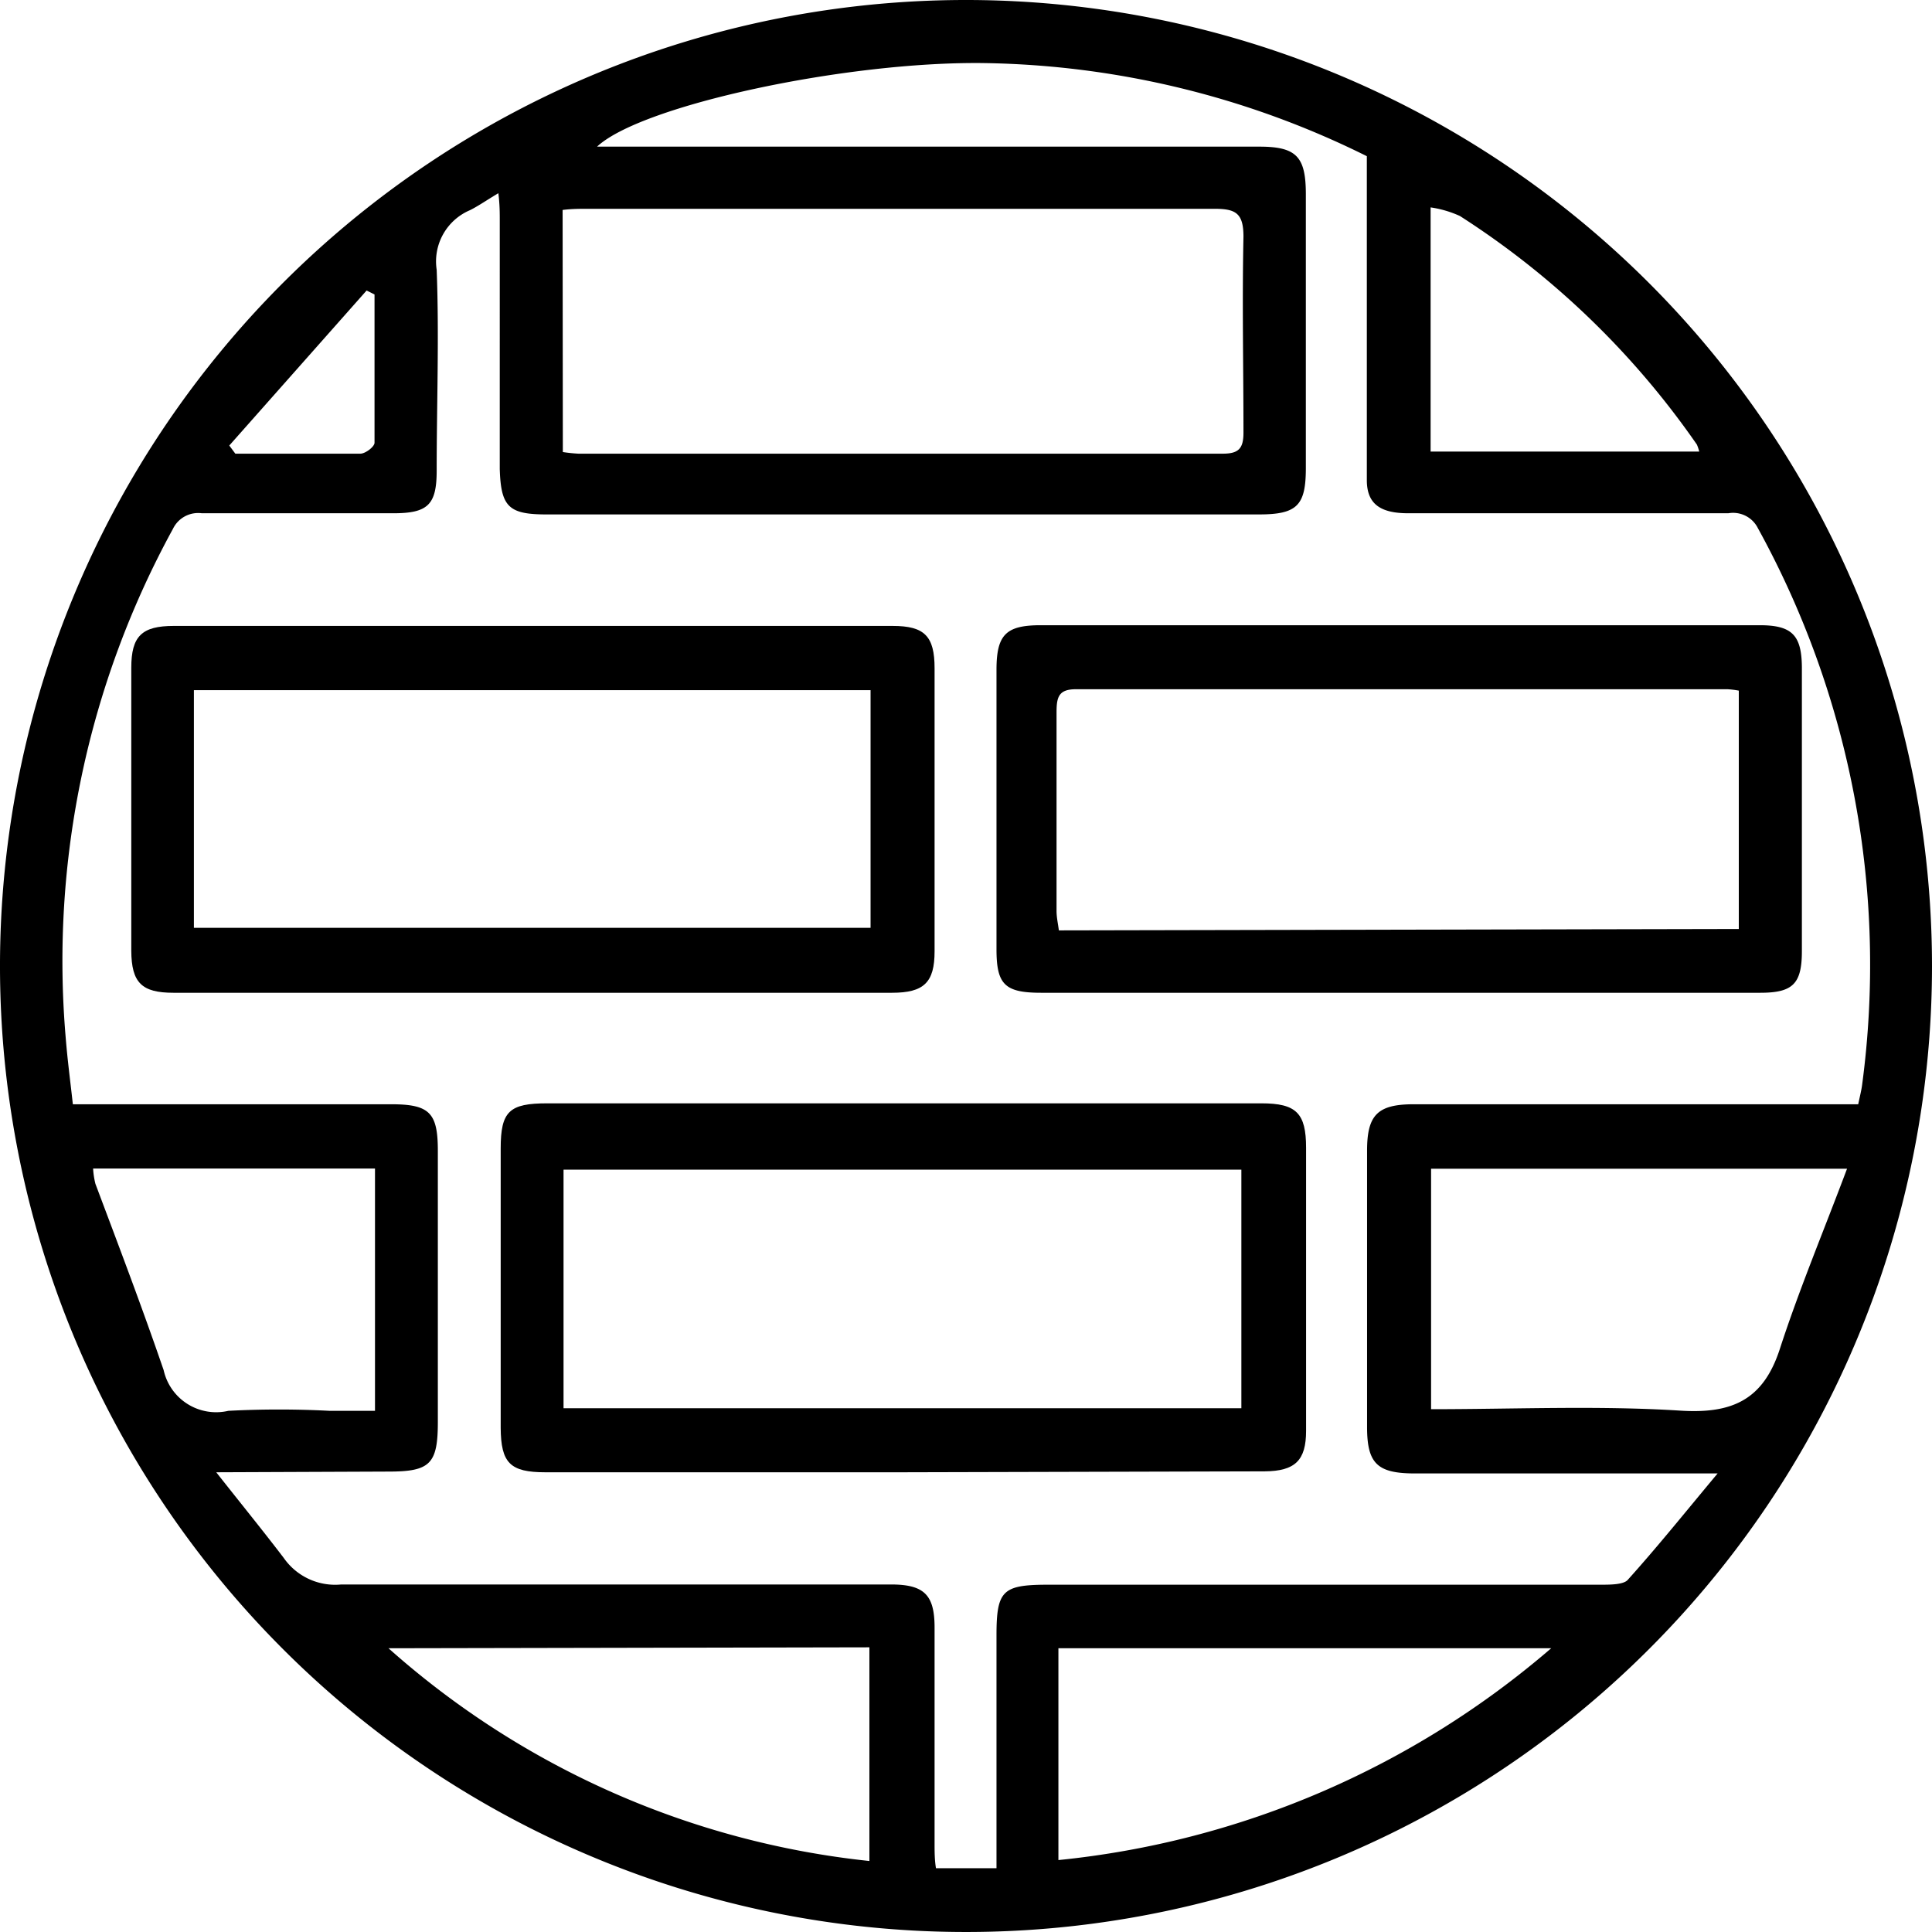
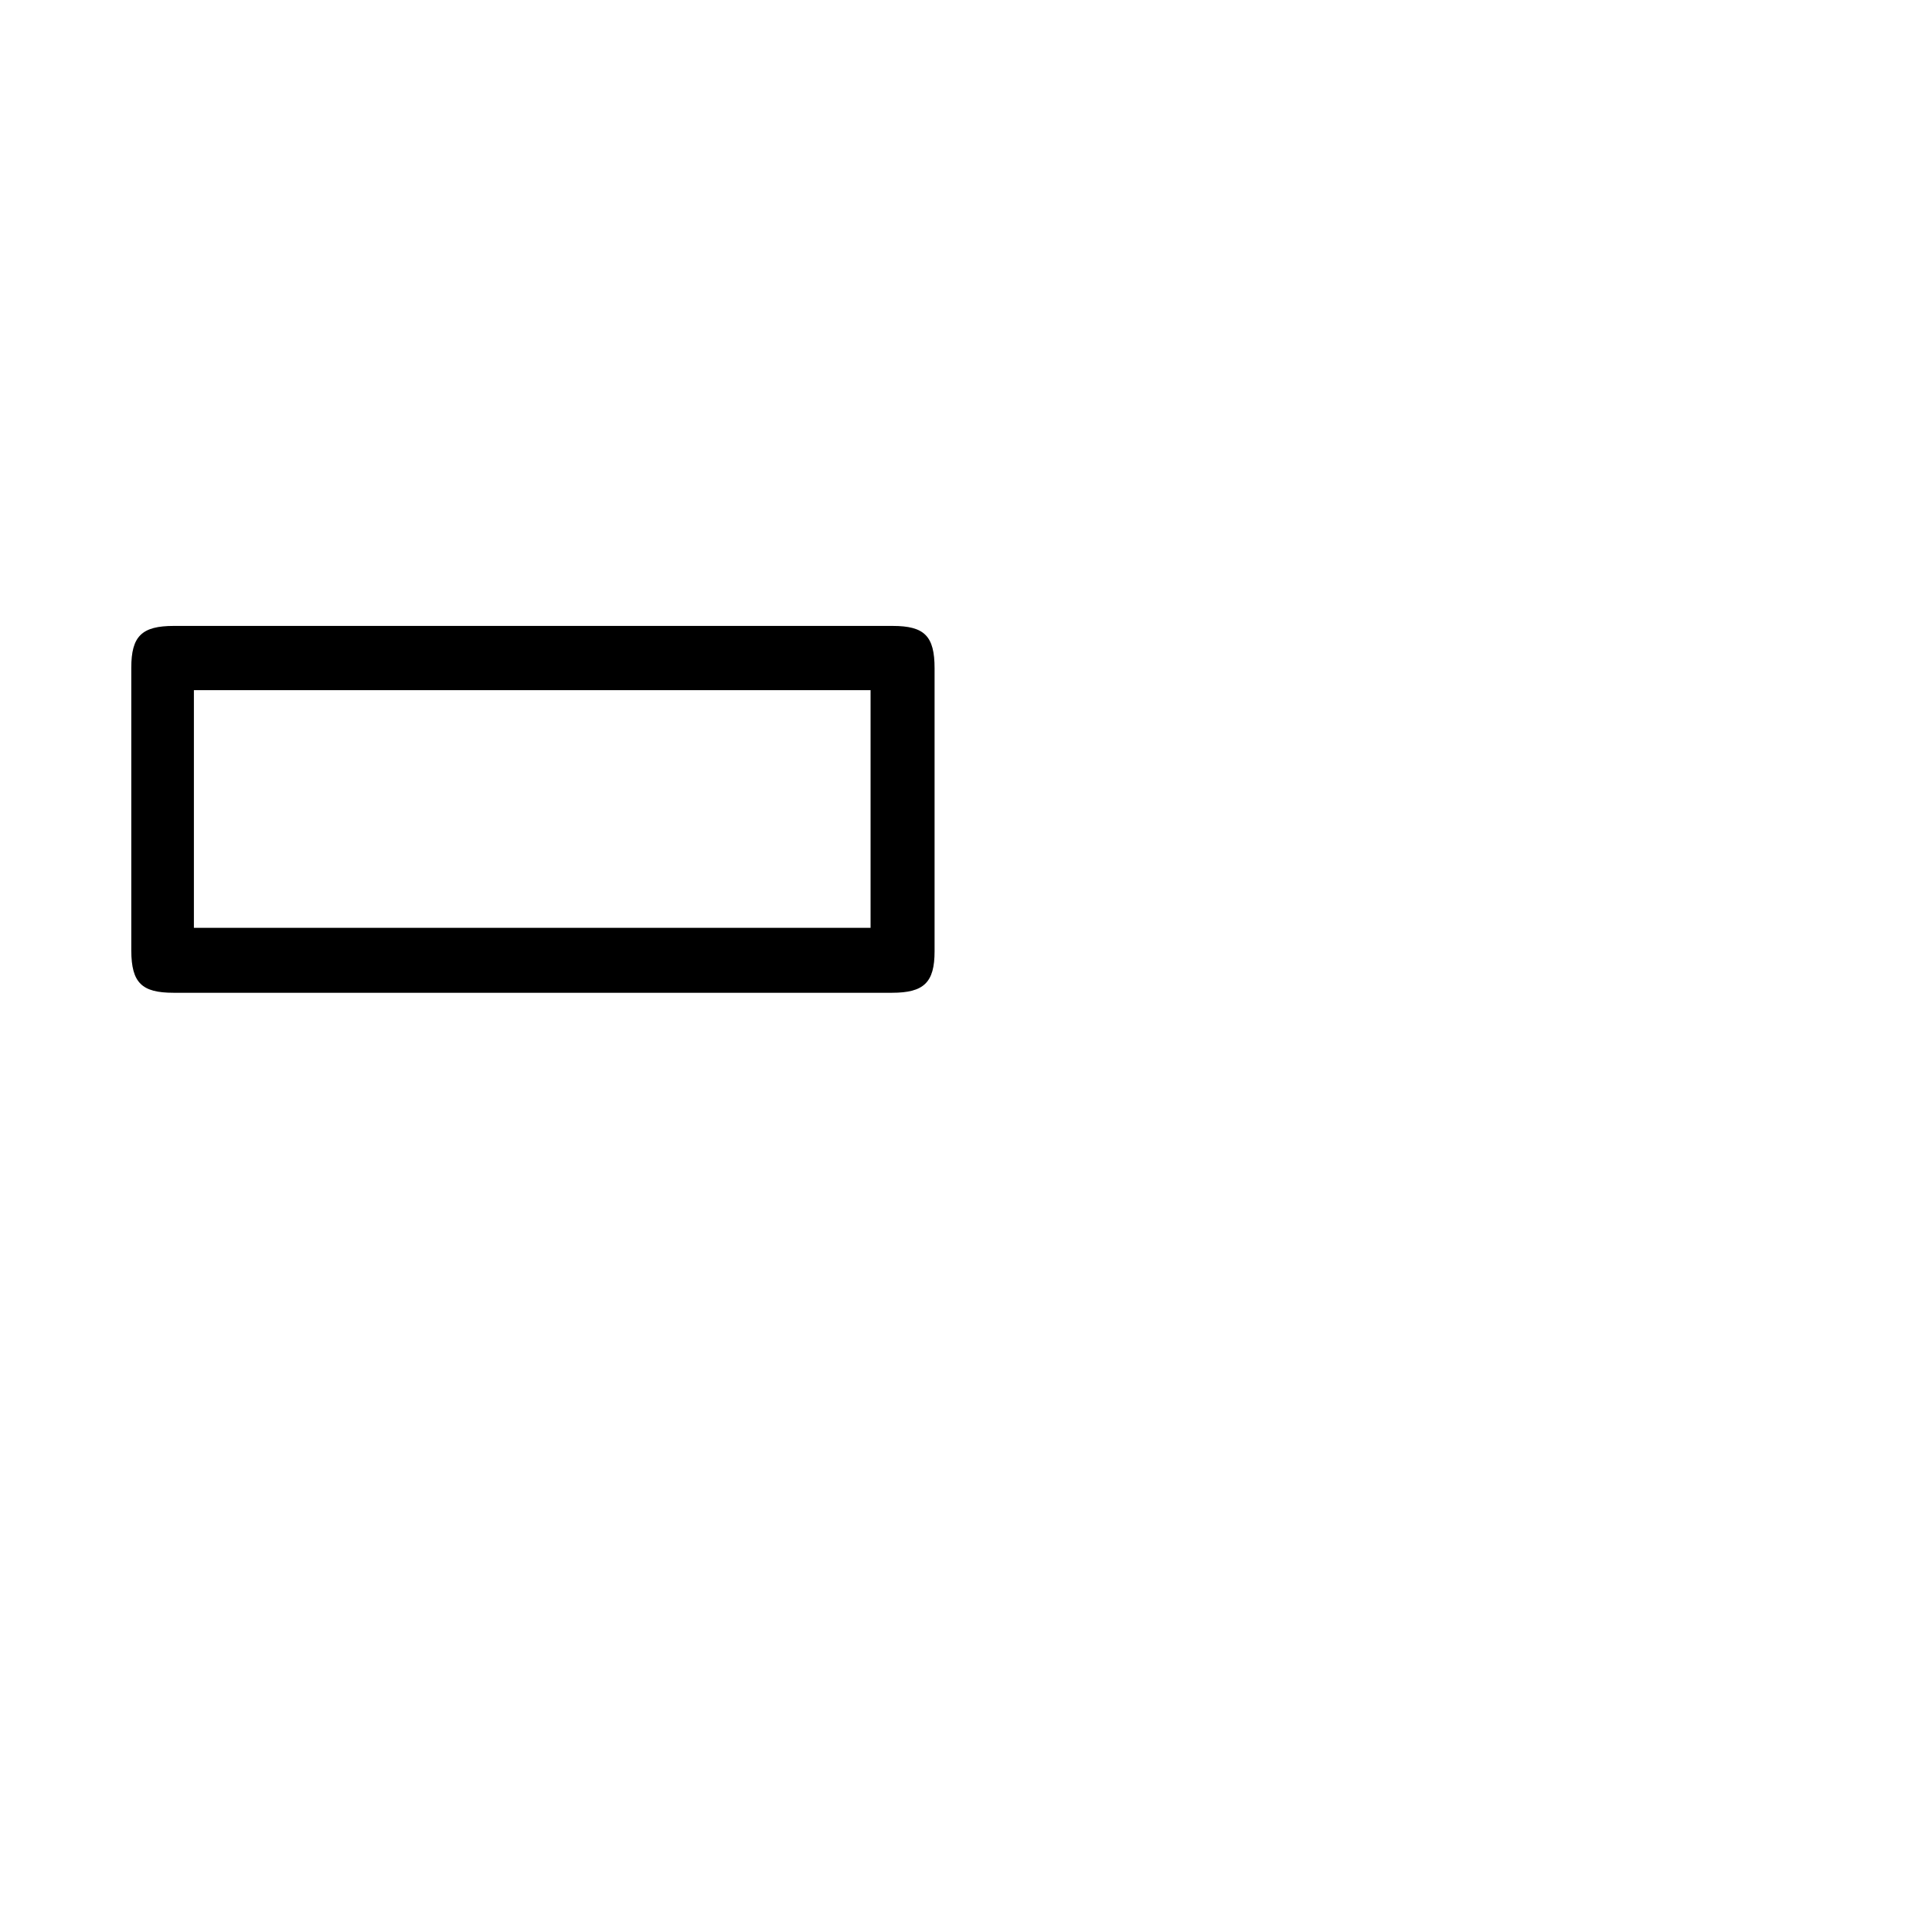
<svg xmlns="http://www.w3.org/2000/svg" viewBox="0 0 83 83">
  <g id="Layer_2" data-name="Layer 2">
    <g id="Layer_1-2" data-name="Layer 1">
-       <path d="M83,41.53A41.5,41.5,0,1,1,41.56,0,41.51,41.51,0,0,1,83,41.53ZM9.29,63.25c1.08,1.37,2,2.5,2.9,3.68a2.69,2.69,0,0,0,2.47,1.14c7.87,0,15.74,0,23.61,0,1.43,0,1.88.44,1.88,1.85,0,3.08,0,6.17,0,9.25,0,.37,0,.73.06,1.09h2.6v-10c0-1.92.26-2.17,2.14-2.18q11.91,0,23.82,0c.4,0,1,0,1.17-.22,1.26-1.4,2.44-2.87,3.85-4.56h-13c-1.62,0-2.06-.42-2.06-2,0-4,0-7.91,0-11.86,0-1.53.44-2,2-2h19.1c.08-.38.14-.61.17-.85a38.89,38.89,0,0,0-4.48-23.9,1.19,1.19,0,0,0-1.27-.64H60.5c-1.2,0-1.77-.4-1.78-1.4,0-4.6,0-9.21,0-13.94a38.12,38.12,0,0,0-16.45-4c-5.9-.08-14.72,1.81-16.62,3.59H54.1c1.6,0,2,.43,2,2.05,0,3.92,0,7.84,0,11.75,0,1.6-.36,2-2,2H23.47c-1.62,0-1.95-.33-2-1.95V9.49c0-.35,0-.71-.06-1.19-.52.31-.86.55-1.22.73a2.39,2.39,0,0,0-1.43,2.56c.11,2.87,0,5.75,0,8.63,0,1.47-.38,1.83-1.87,1.83-2.74,0-5.48,0-8.22,0a1.2,1.2,0,0,0-1.24.67A38.66,38.66,0,0,0,2.82,44.55c.08,1,.2,1.89.31,2.89H16.81c1.65,0,2,.37,2,2,0,3.88,0,7.76,0,11.65,0,1.8-.33,2.13-2.11,2.13ZM24.18,19.42a6.66,6.66,0,0,0,.67.07H52.53c.68,0,.89-.22.89-.9,0-2.81-.06-5.62,0-8.42,0-1-.32-1.2-1.24-1.2-9,0-18,0-26.95,0-.33,0-.67,0-1.06.05ZM79.35,50.21H61.48V60.54c3.62,0,7.16-.16,10.68.06,2.26.15,3.6-.46,4.31-2.67C77.3,55.38,78.34,52.9,79.35,50.21ZM66.64,70.81H45.47v9.1A38.29,38.29,0,0,0,66.64,70.81Zm-49.95,0a36.87,36.87,0,0,0,20.66,9.14V70.77ZM4,50.2a3.42,3.42,0,0,0,.1.66c1,2.66,2,5.29,2.93,8a2.31,2.31,0,0,0,2.78,1.75,42,42,0,0,1,4.35,0h1.95V50.2ZM61.46,8.91V19.4H73a2,2,0,0,0-.1-.3A36,36,0,0,0,62.72,9.28,4.63,4.63,0,0,0,61.46,8.91ZM9.85,19.14l.26.35c1.79,0,3.58,0,5.37,0,.22,0,.61-.3.61-.47,0-2.12,0-4.25,0-6.37l-.34-.17Z" />
-       <path d="M38.72,63.25H23.43c-1.51,0-1.91-.39-1.92-1.91q0-6,0-12c0-1.6.37-1.94,2-1.94H54.19c1.5,0,1.92.42,1.92,1.91q0,6.07,0,12.16c0,1.27-.47,1.73-1.78,1.74Zm14.61-13H24.21V60.5H53.33Z" />
      <path d="M22.83,42.65H7.45c-1.36,0-1.8-.43-1.81-1.8q0-6.08,0-12.16c0-1.36.45-1.8,1.83-1.8H38.35c1.37,0,1.8.44,1.8,1.82q0,6.07,0,12.16c0,1.34-.46,1.78-1.83,1.78Zm14.57-13H8.33V39.86H37.4Z" />
-       <path d="M60,42.65H44.73c-1.56,0-1.92-.35-1.92-1.87v-12c0-1.51.4-1.92,1.9-1.92H75.6c1.39,0,1.8.43,1.81,1.81V40.86c0,1.41-.39,1.79-1.79,1.79ZM74.7,39.91V29.67a3.87,3.87,0,0,0-.48-.06c-9.33,0-18.66,0-28,0-.75,0-.83.35-.83,1,0,2.84,0,5.68,0,8.53,0,.26.06.53.1.83Z" />
    </g>
  </g>
</svg>